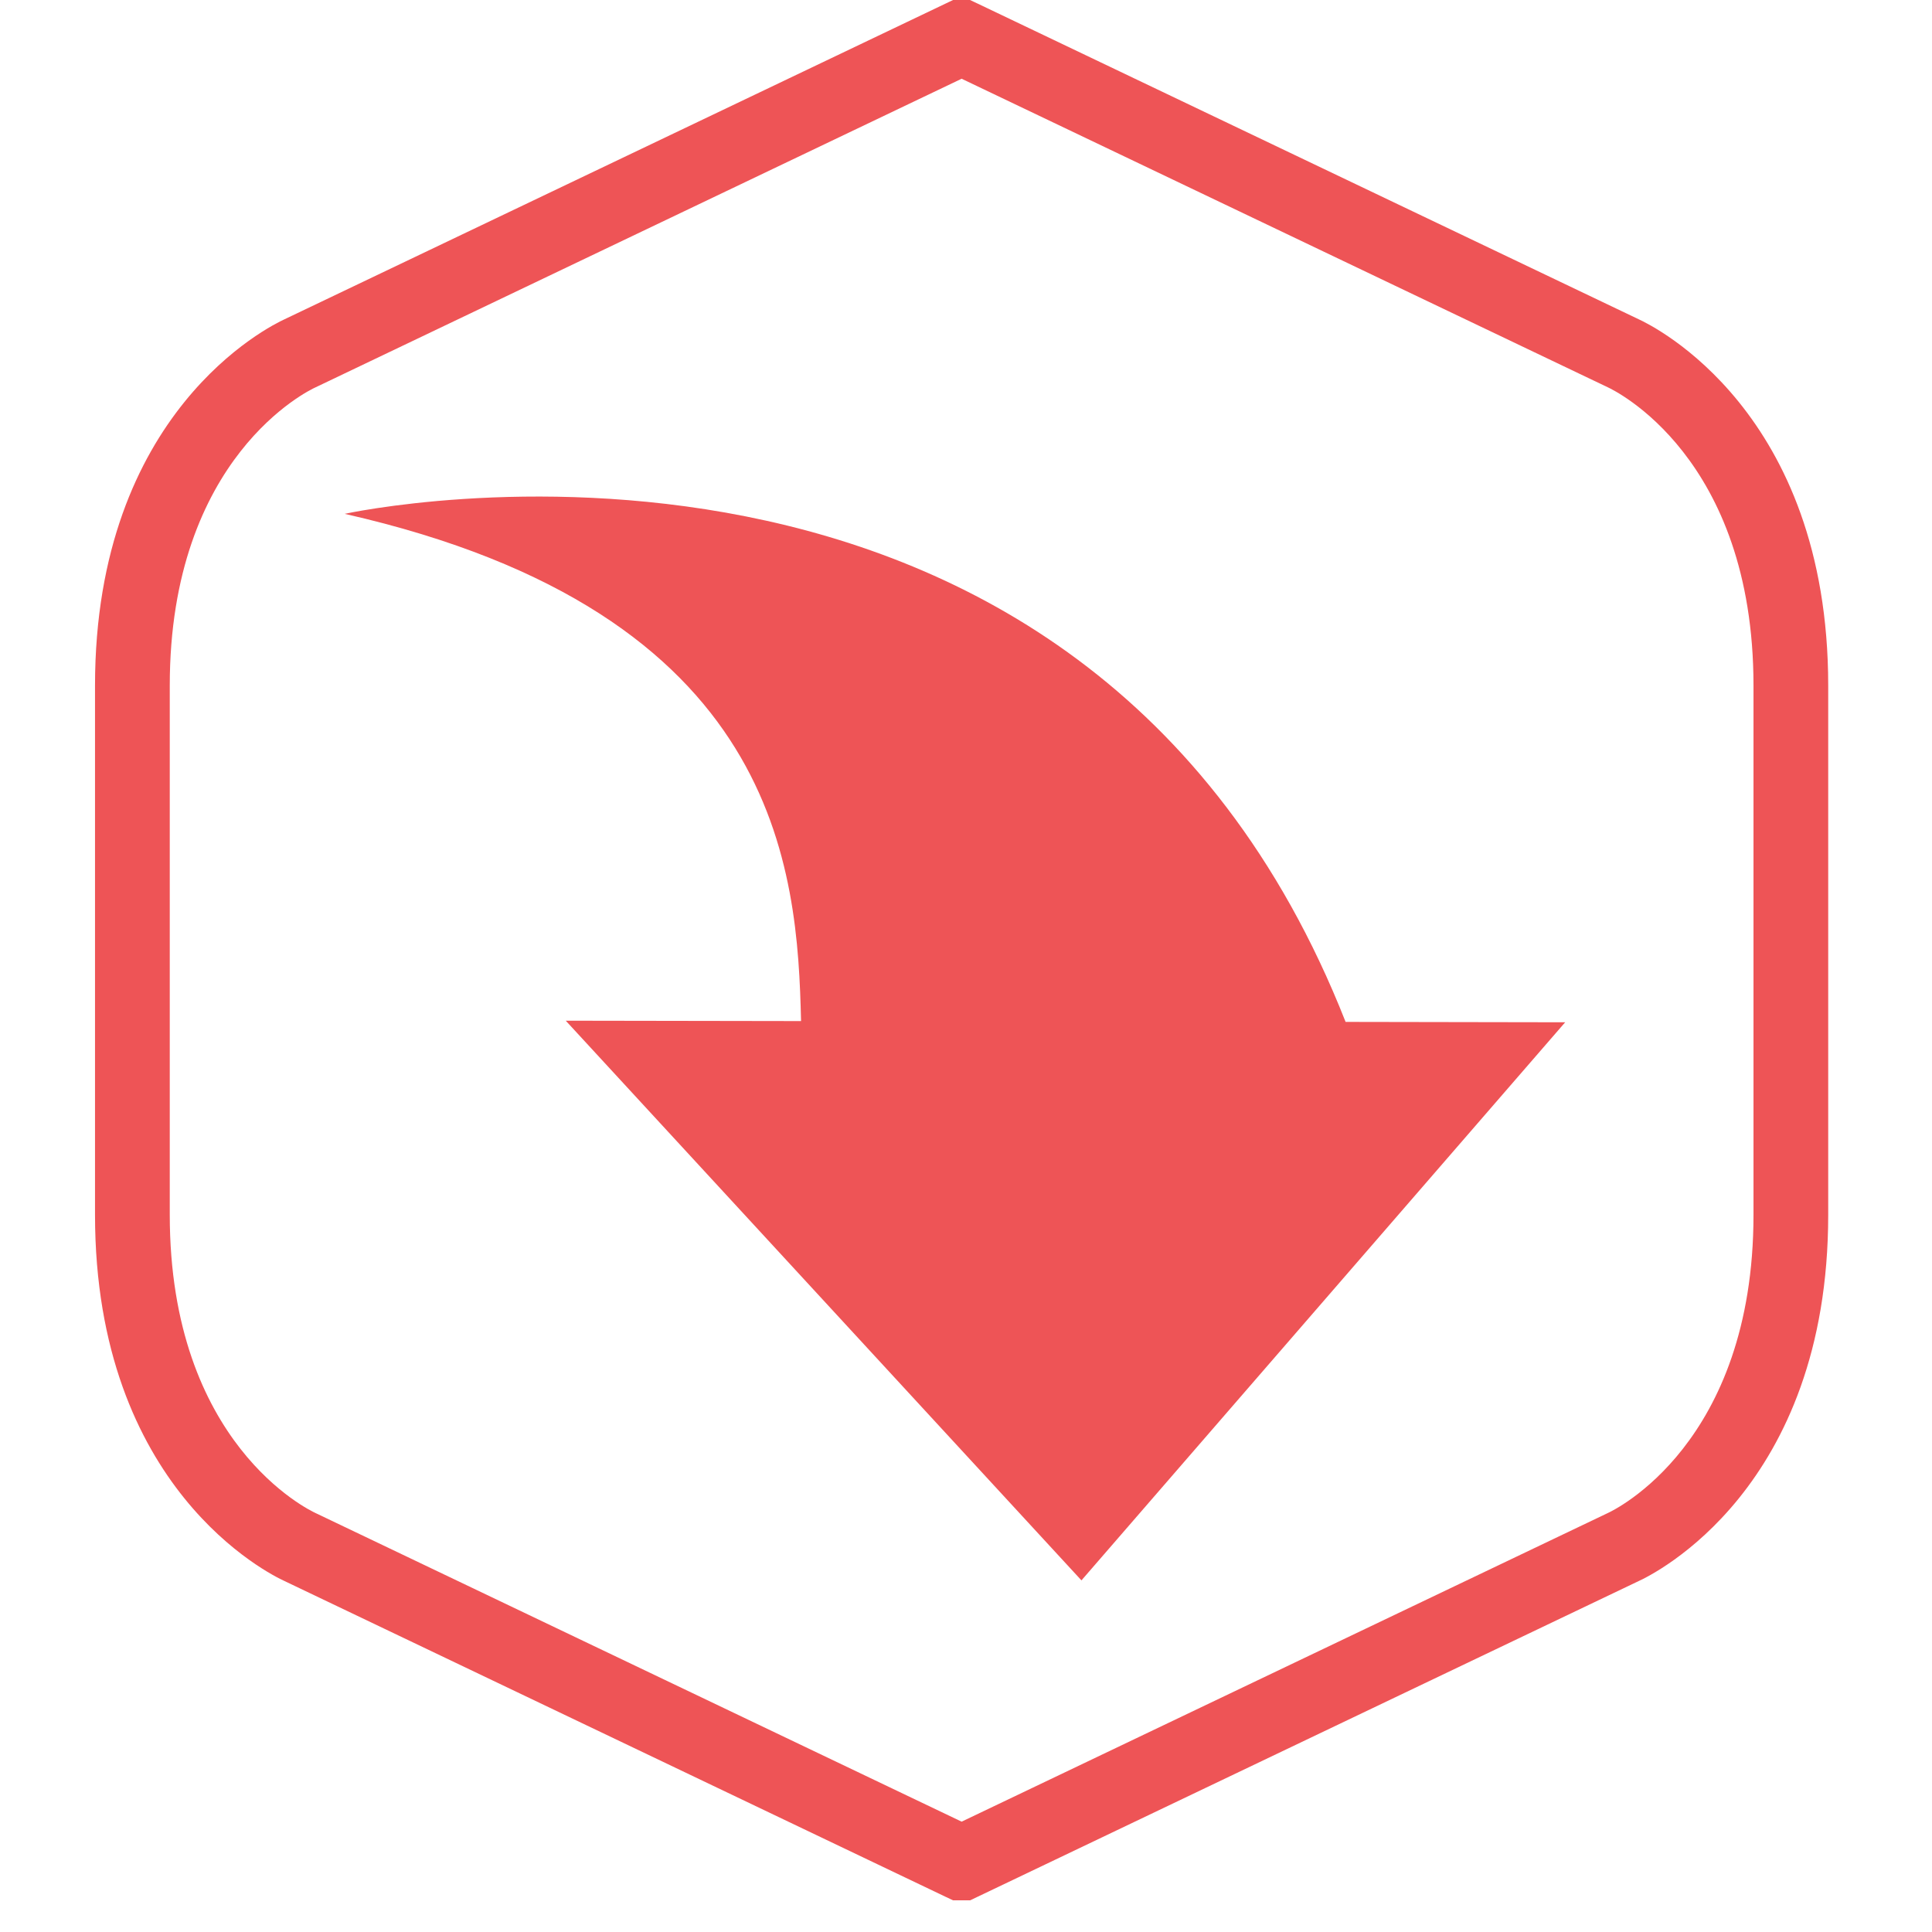
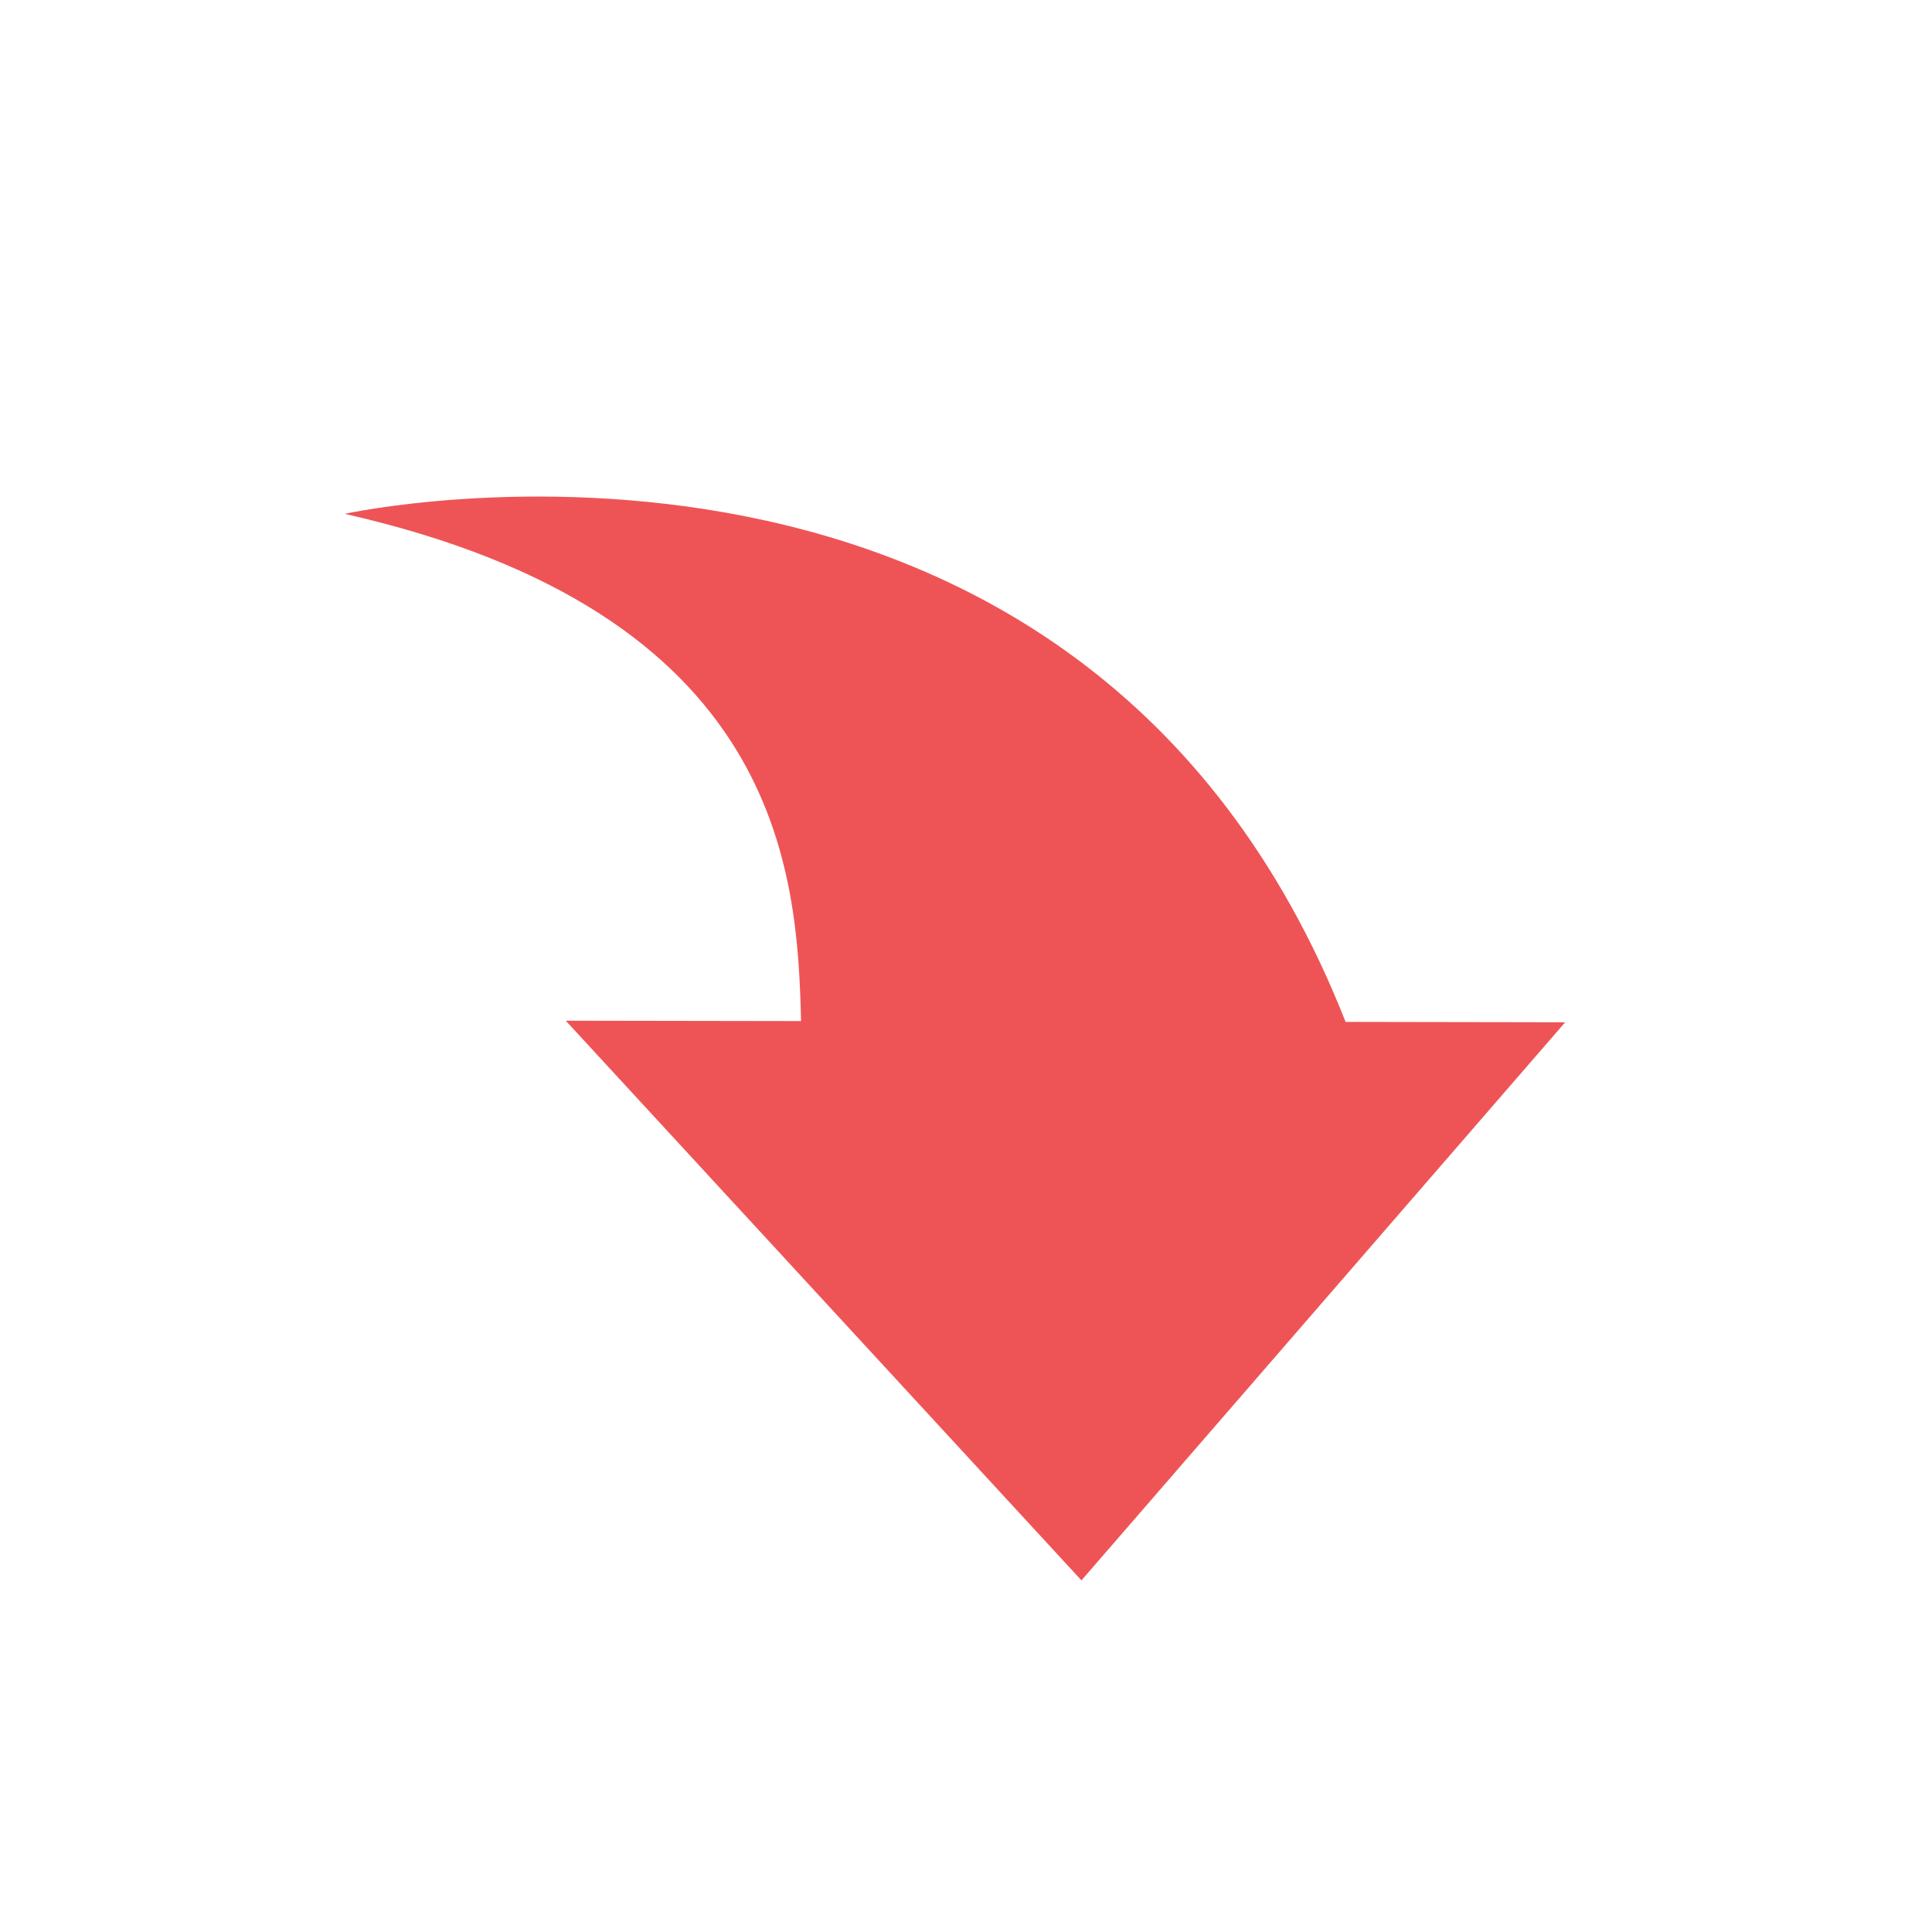
<svg xmlns="http://www.w3.org/2000/svg" width="61" height="61" viewBox="0 0 61 61" fill="none">
-   <path d="M5.36 33.77V38.354C5.36 45.59 9.776 47.686 9.965 47.773L30.362 57.516L50.77 47.769C50.949 47.686 55.364 45.59 55.364 38.354V21.648C55.364 14.411 50.949 12.314 50.761 12.227L30.362 2.486L9.956 12.233C9.776 12.314 5.36 14.411 5.36 21.648V33.77ZM30.631 60H30.092L29.85 59.886L8.985 49.92C8.519 49.707 3 47.008 3 38.354V21.648C3 12.994 8.519 10.294 8.985 10.08L30.092 0H30.626L30.873 0.116L51.738 10.08C52.205 10.294 57.723 12.994 57.723 21.648V38.354C57.723 47.008 52.205 49.707 51.738 49.92L30.631 60Z" fill="#EE5456" />
  <path d="M34.145 49.898L17.863 32.227L25.292 32.239C25.178 27.482 24.665 19.348 10.883 16.224C10.883 16.224 34.146 11.097 42.485 32.265L49.418 32.277L34.145 49.898Z" fill="#EE5456" />
</svg>